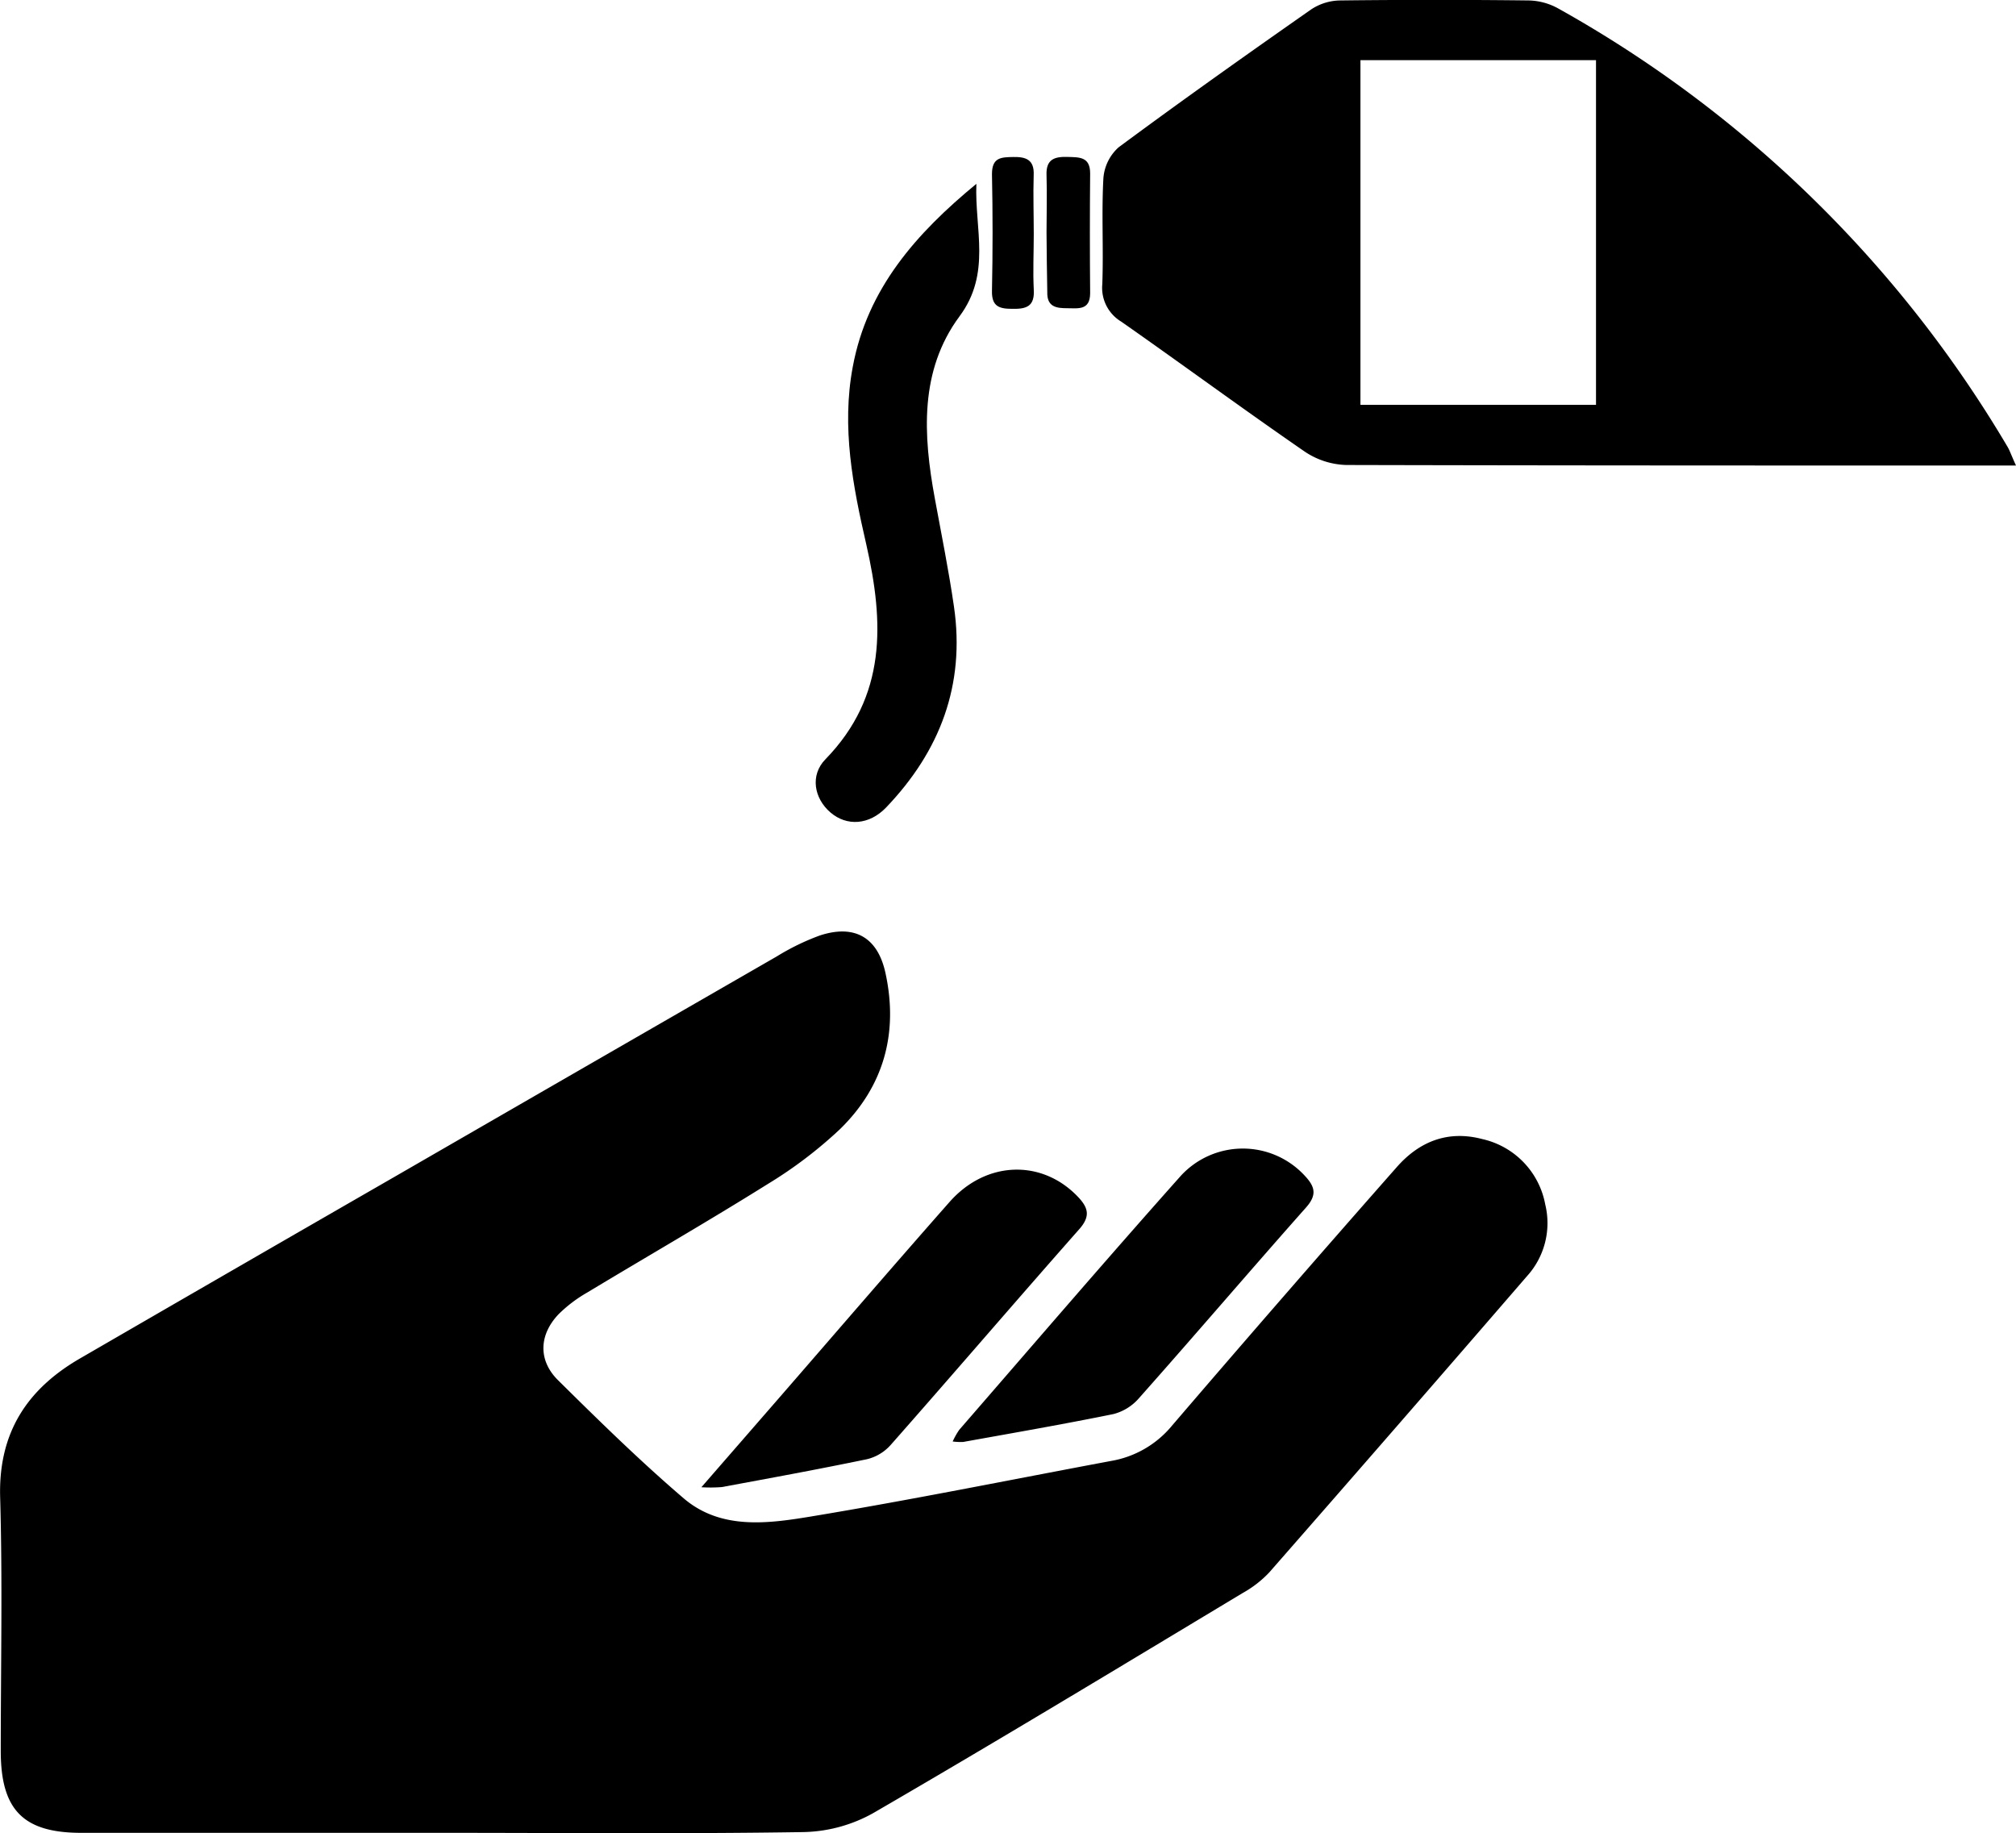
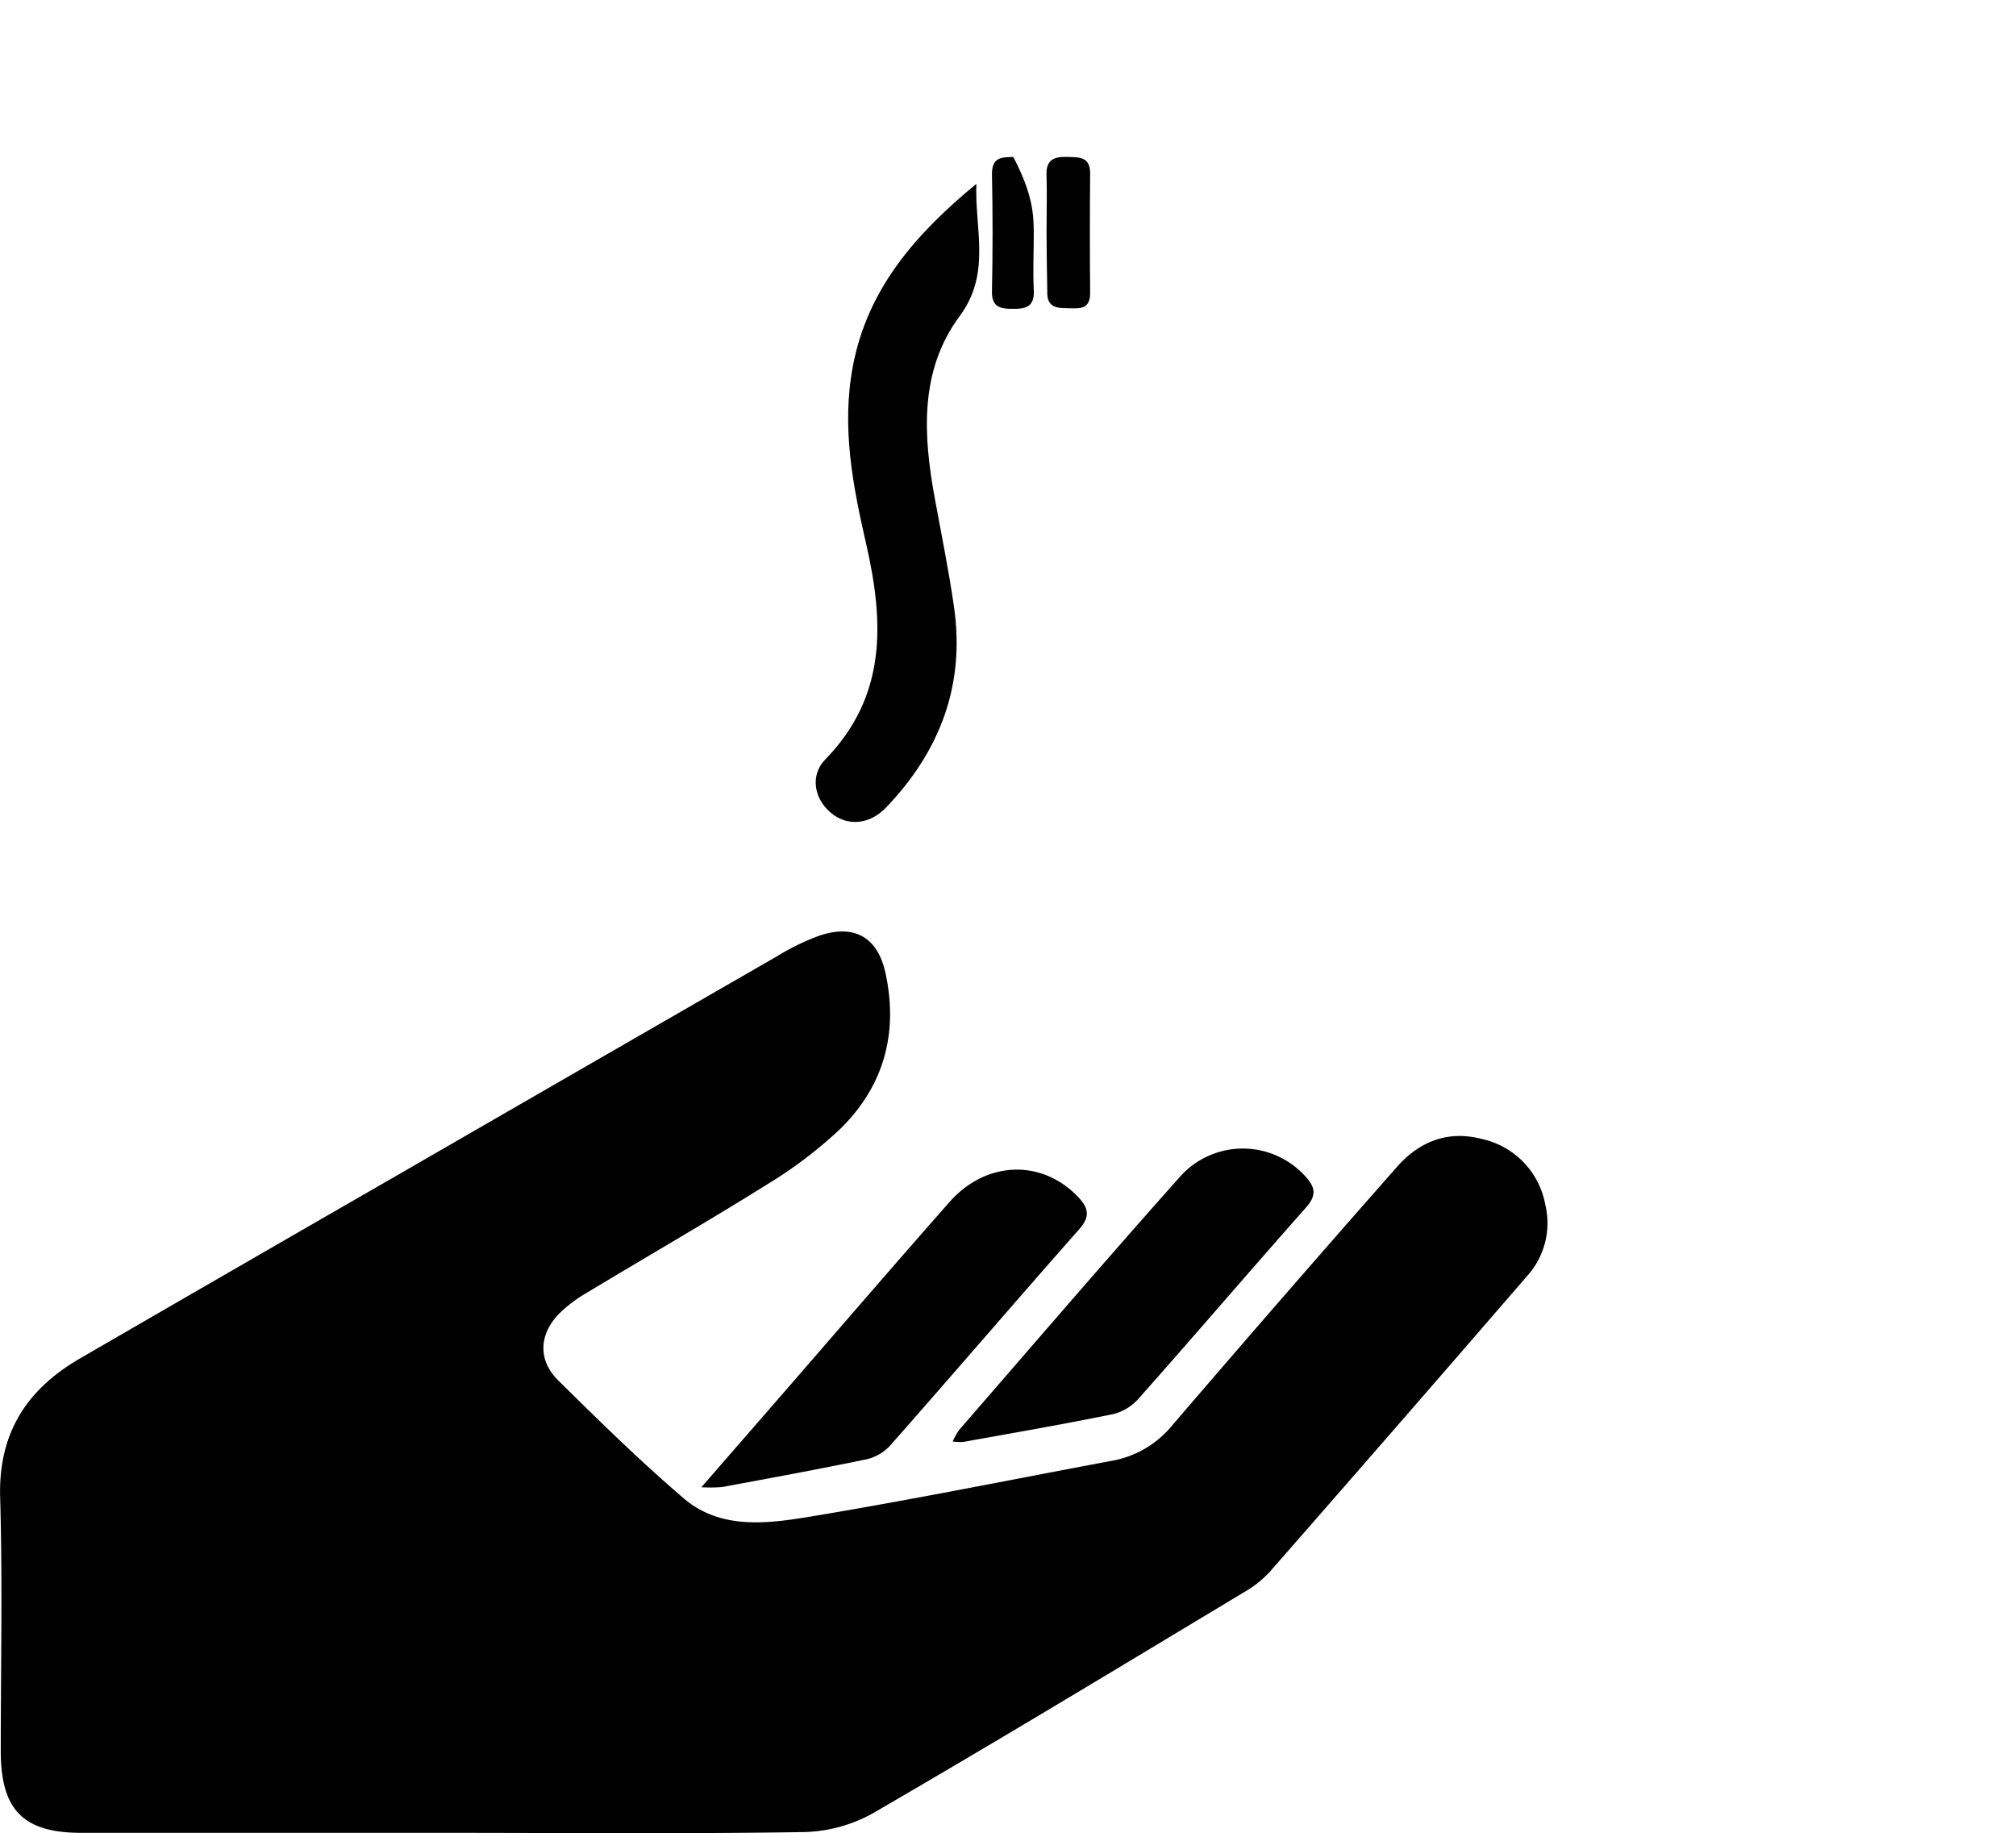
<svg xmlns="http://www.w3.org/2000/svg" id="Layer_1" data-name="Layer 1" viewBox="0 0 265.3 241.24">
  <title>14</title>
  <path d="M-1992.17-9393q-23.81,0-47.61,0c-7.64,0-10.6-3-10.61-10.74,0-11.14.24-22.29-.08-33.42-0.24-8.46,3.51-14.22,10.53-18.28q20.72-12,41.46-23.94,25.1-14.49,50.21-28.95a31.21,31.21,0,0,1,5.65-2.75c4.6-1.52,7.66.24,8.67,5,1.7,7.89-.26,14.88-6,20.48a57.15,57.15,0,0,1-9.49,7.21c-7.83,4.9-15.85,9.51-23.76,14.28a18.26,18.26,0,0,0-3.75,2.83c-2.61,2.71-2.76,6.09-.1,8.72,5.38,5.32,10.79,10.63,16.53,15.54,4.86,4.15,11,3.34,16.64,2.41,13.24-2.19,26.41-4.86,39.61-7.33a13.27,13.27,0,0,0,8-4.63q14.67-17.11,29.56-34c3-3.43,6.78-4.92,11.31-3.72a10.83,10.83,0,0,1,8.26,8.6,10.38,10.38,0,0,1-2.39,9.42q-16.9,19.56-33.93,39a14.42,14.42,0,0,1-3.46,2.69c-16.2,9.74-32.36,19.53-48.69,29a19.58,19.58,0,0,1-9.17,2.48C-1960.64-9392.85-1976.41-9393-1992.17-9393Z" transform="translate(2050.49 9634.19)" />
-   <path d="M-1785.19-9572.93h-3.92c-28.06,0-56.12,0-84.18-.07a10.29,10.29,0,0,1-5.47-1.74c-8.13-5.6-16.08-11.46-24.17-17.12a5.19,5.19,0,0,1-2.5-4.95c0.17-4.62-.11-9.25.14-13.87a6.07,6.07,0,0,1,2-4.12c8.36-6.19,16.84-12.2,25.36-18.16a7.07,7.07,0,0,1,3.76-1.17q12.45-.15,24.91,0a8.38,8.38,0,0,1,3.84,1.06,158.24,158.24,0,0,1,59.09,57.63C-1786-9574.89-1785.82-9574.3-1785.19-9572.93Zm-55.27-53.34h-31v45.35h31v-45.35Z" transform="translate(2050.49 9634.19)" />
  <path d="M-1922-9610c-0.25,5.91,2,11.78-2.23,17.45-5.28,7.15-4.78,15.6-3.24,23.95,0.87,4.74,1.83,9.47,2.52,14.24,1.49,10.28-1.82,19-8.93,26.43-2.23,2.32-5.18,2.5-7.33.65s-2.71-4.9-.65-7c8.08-8.3,7.71-18,5.37-28.27-1.77-7.69-3.27-15.41-1.78-23.36C-1936.36-9596.23-1929.9-9603.49-1922-9610Z" transform="translate(2050.49 9634.19)" />
  <path d="M-1958.19-9438.48l10.36-11.91c7.43-8.55,14.81-17.14,22.3-25.63,4.82-5.46,12.18-5.64,16.9-.67,1.39,1.46,1.64,2.58.17,4.25-8.33,9.43-16.53,19-24.84,28.42a6.08,6.08,0,0,1-3.09,1.85c-6.35,1.32-12.74,2.49-19.12,3.67A19.65,19.65,0,0,1-1958.19-9438.48Z" transform="translate(2050.49 9634.19)" />
  <path d="M-1925.12-9444.5a9.89,9.89,0,0,1,.86-1.53c9.7-11.17,19.33-22.4,29.17-33.44a11.08,11.08,0,0,1,16.26-.05c1.34,1.42,1.74,2.51.21,4.23-7.38,8.32-14.6,16.78-22,25.11a6.63,6.63,0,0,1-3.34,2.07c-6.57,1.34-13.17,2.48-19.77,3.67A7.88,7.88,0,0,1-1925.12-9444.5Z" transform="translate(2050.49 9634.19)" />
  <path d="M-1912.77-9603.58c0-2.52.08-5,0-7.56-0.08-2.06,1-2.45,2.74-2.4,1.55,0.05,3-.06,3,2.17q-0.07,7.87,0,15.74c0,2.32-1.58,2-3,2s-2.7-.15-2.64-2.13C-1912.71-9598.34-1912.76-9601-1912.77-9603.58Z" transform="translate(2050.49 9634.19)" />
-   <path d="M-1914.45-9603.32c0,2.4-.12,4.81,0,7.21,0.14,2.22-.93,2.6-2.82,2.56-1.72,0-2.73-.3-2.68-2.38q0.16-7.67,0-15.35c0-2.21,1.21-2.22,2.81-2.25s2.78,0.31,2.68,2.38C-1914.54-9608.55-1914.45-9605.93-1914.45-9603.32Z" transform="translate(2050.49 9634.19)" />
+   <path d="M-1914.45-9603.32c0,2.4-.12,4.81,0,7.21,0.14,2.22-.93,2.6-2.82,2.56-1.72,0-2.73-.3-2.68-2.38q0.16-7.67,0-15.35c0-2.21,1.21-2.22,2.81-2.25C-1914.54-9608.55-1914.45-9605.93-1914.45-9603.32Z" transform="translate(2050.49 9634.19)" />
</svg>